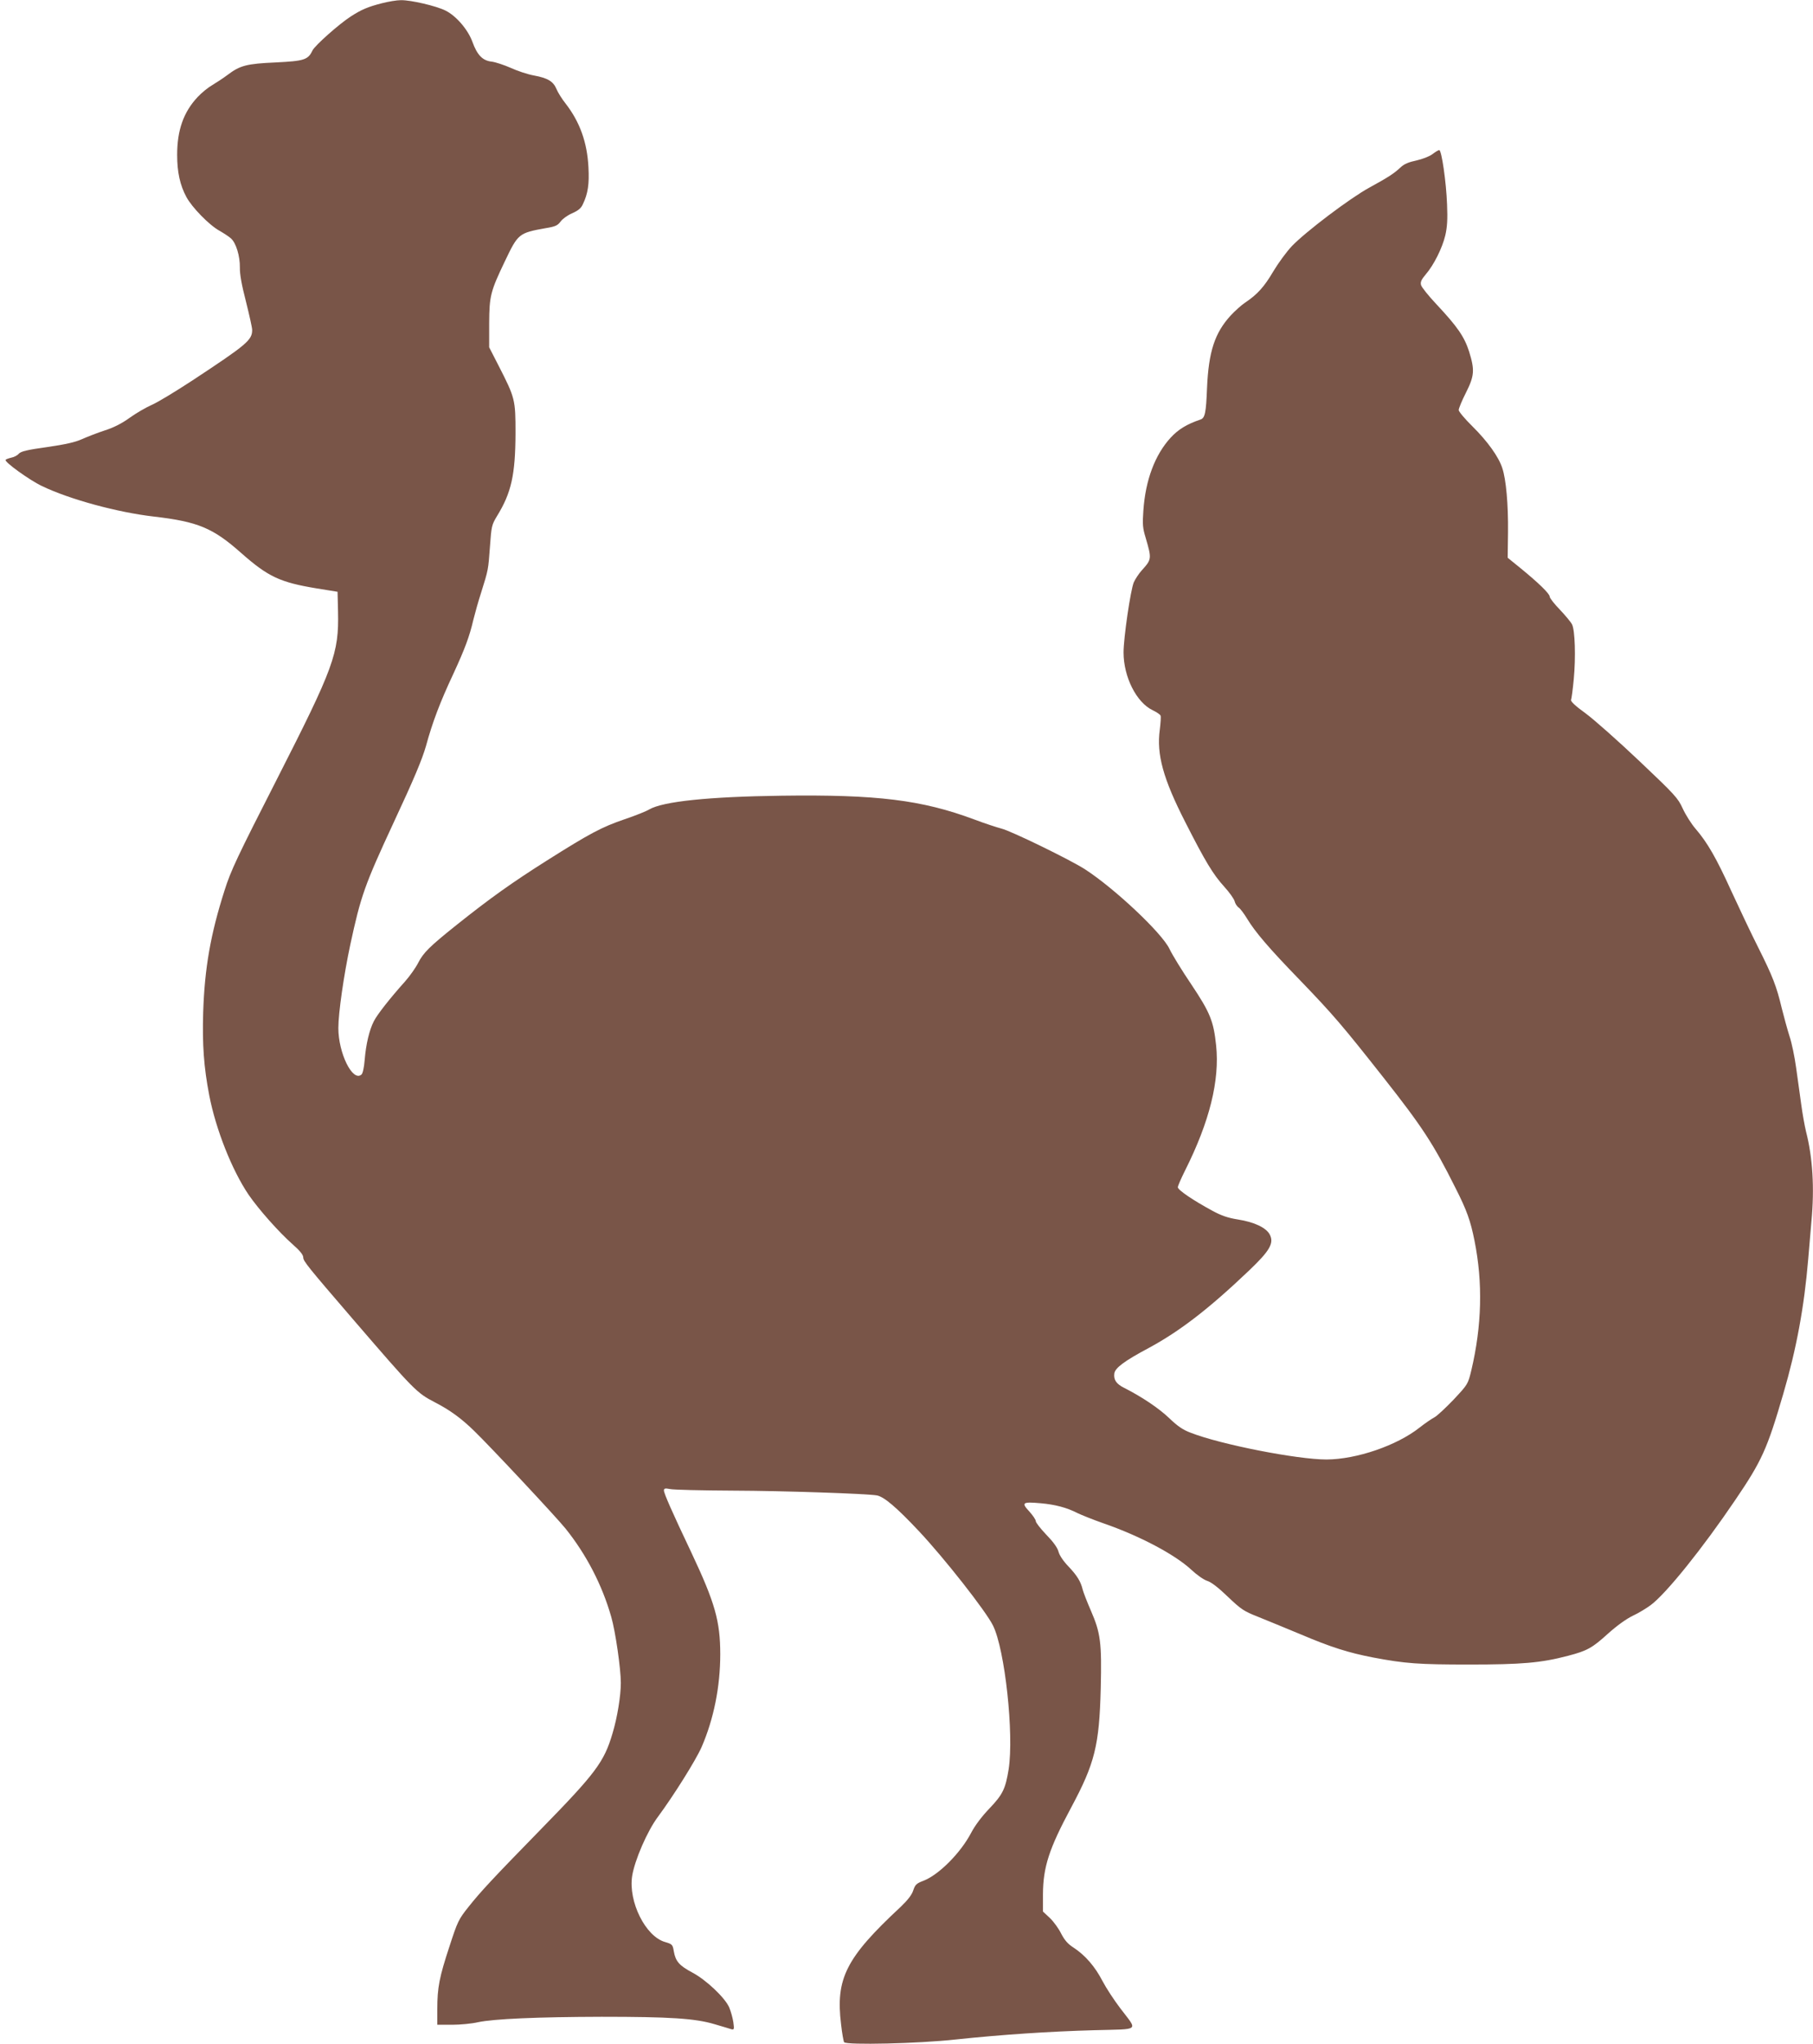
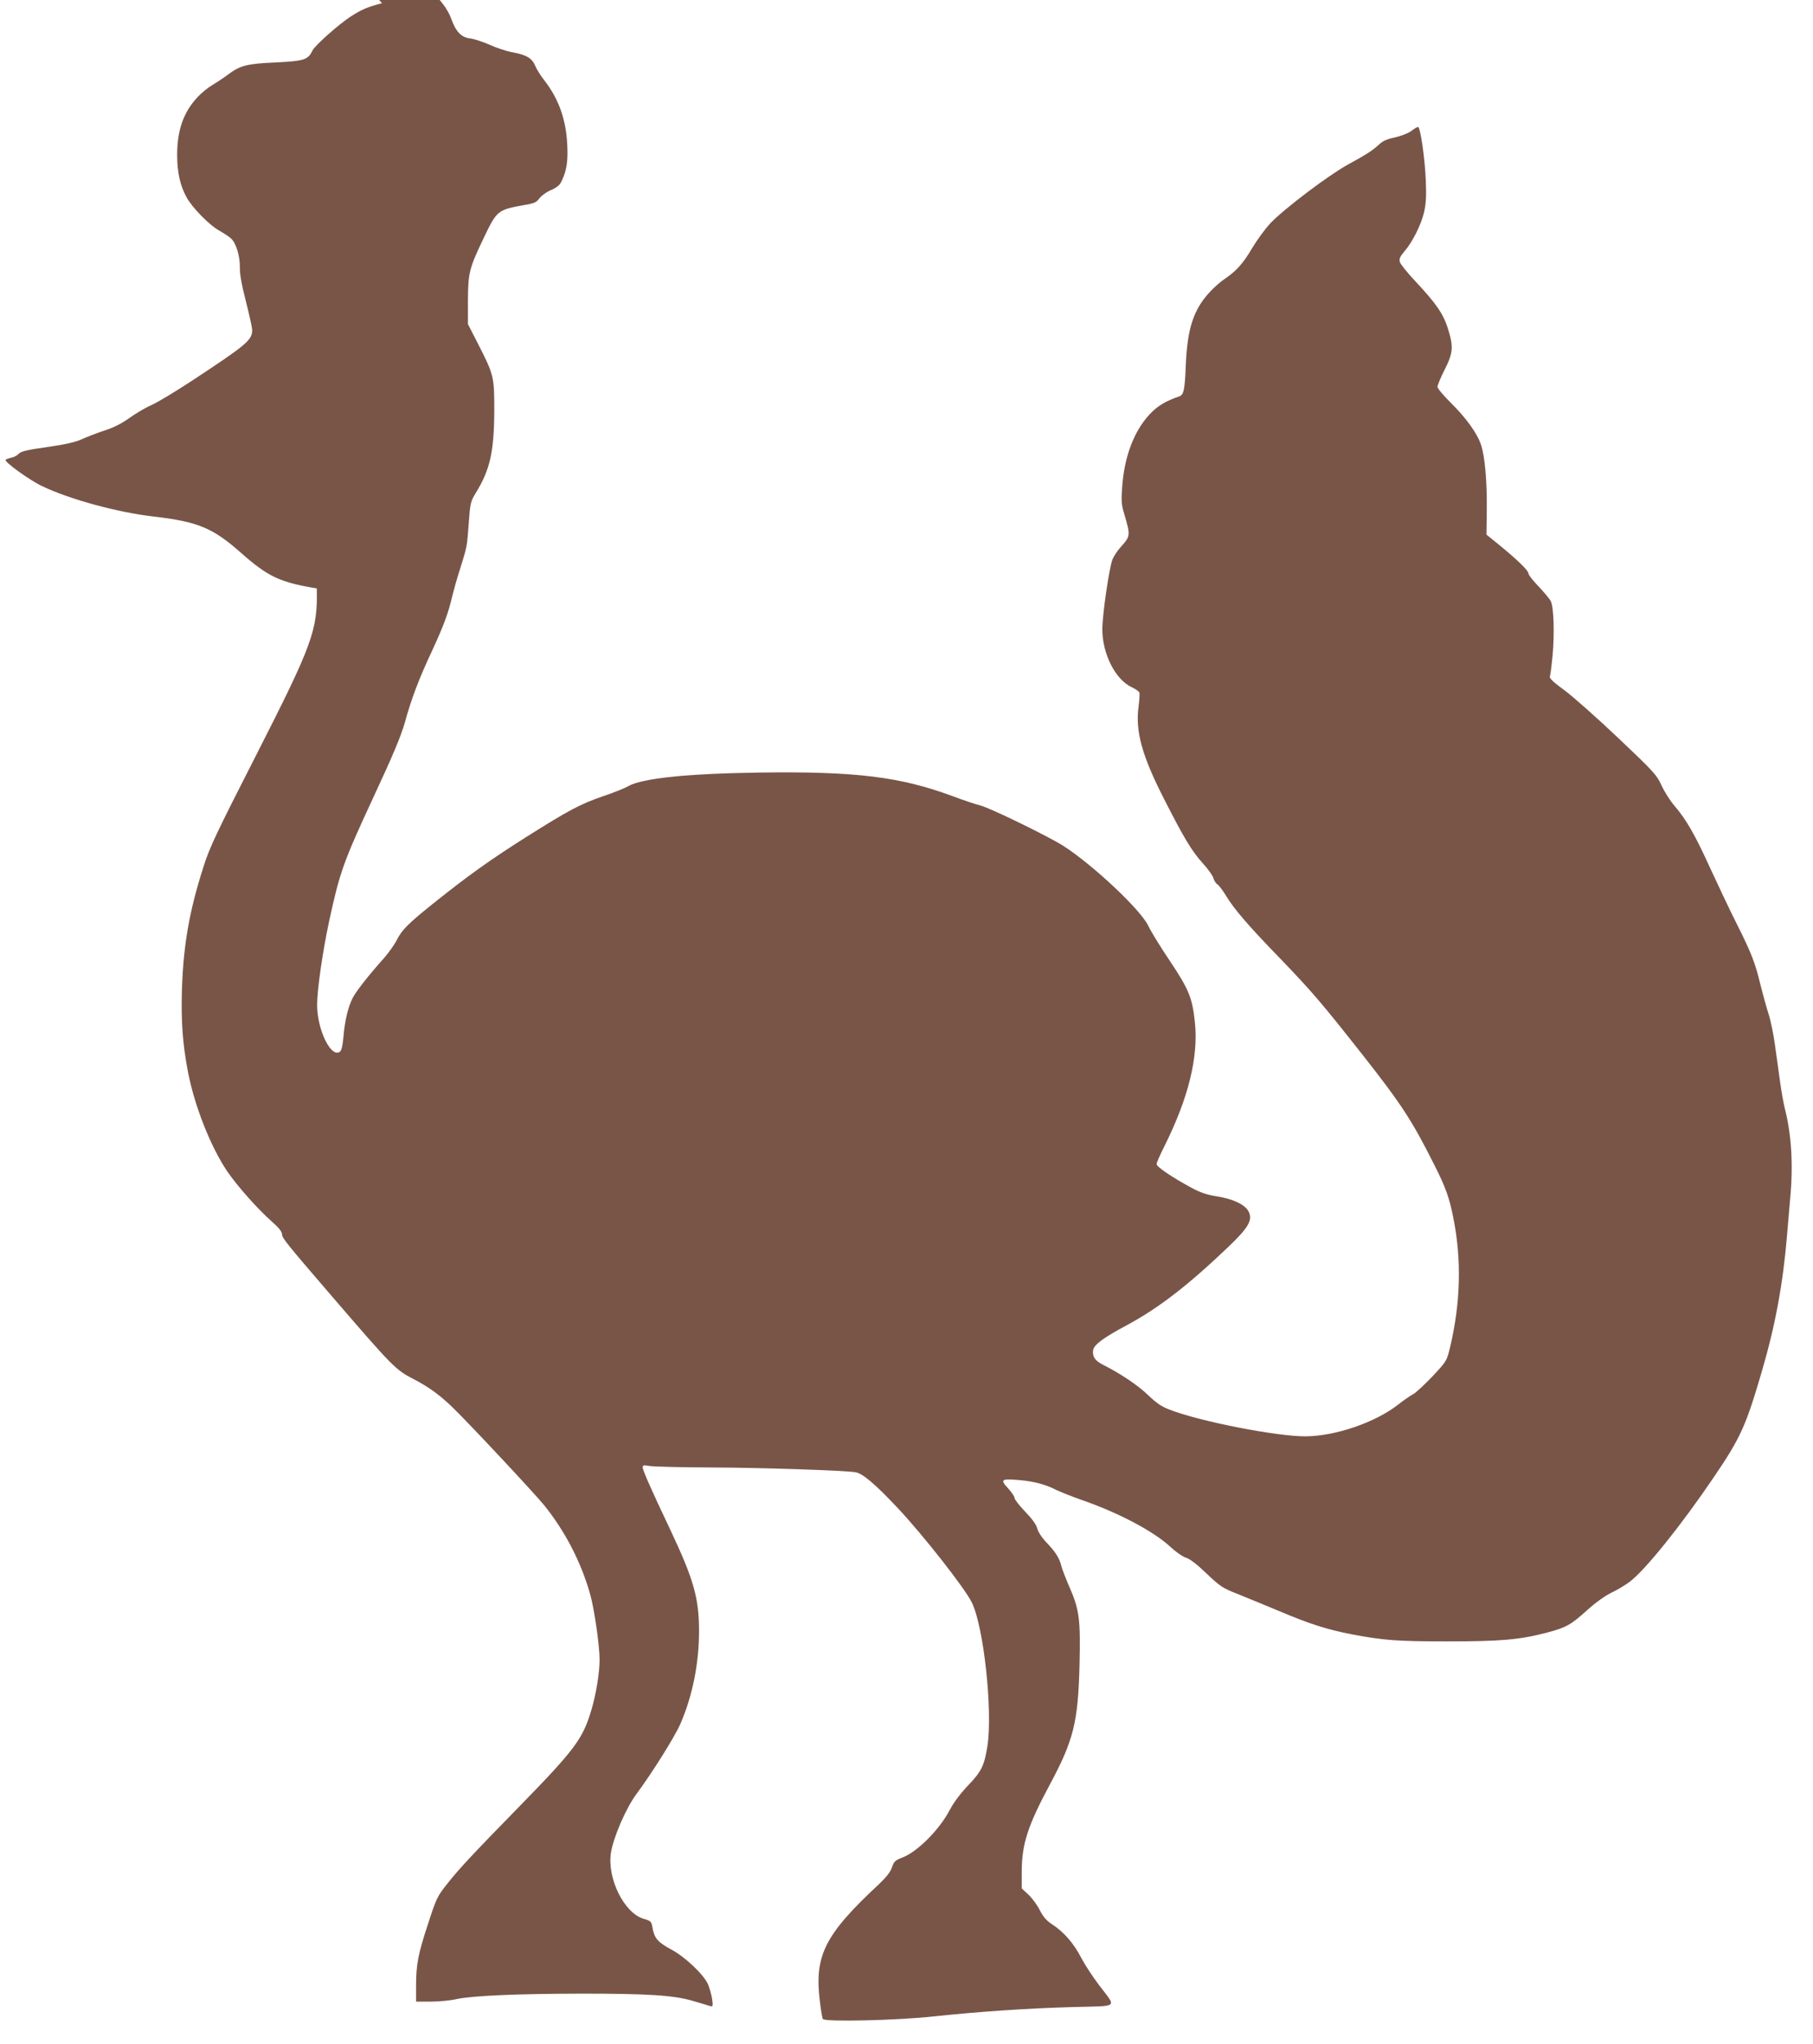
<svg xmlns="http://www.w3.org/2000/svg" version="1.0" width="1136pt" height="1280pt" viewBox="0 0 1136 1280" preserveAspectRatio="xMidYMid meet">
  <g transform="translate(0,1280) scale(0.1,-0.1)" fill="#795548" stroke="none">
-     <path d="M2394 12780 c-90 -23 -129 -40 -196 -83 -74 -48 -224 -181 -240 -213 -28 -59 -52 -66 -230 -75 -183 -8 -224 -19 -302 -78 -28 -21 -71 -49 -96 -64 -25 -14 -67 -48 -92 -75 -88 -94 -128 -207 -128 -362 0 -108 18 -190 58 -264 35 -65 142 -175 207 -211 28 -16 60 -37 72 -48 32 -28 57 -111 56 -182 -1 -41 11 -109 38 -213 21 -84 39 -164 39 -178 0 -64 -32 -91 -375 -317 -104 -68 -219 -138 -255 -153 -36 -16 -98 -52 -137 -80 -48 -35 -101 -62 -155 -79 -46 -15 -110 -40 -144 -55 -44 -20 -104 -33 -220 -50 -124 -17 -163 -27 -176 -41 -9 -11 -30 -22 -47 -25 -17 -4 -34 -10 -36 -14 -8 -13 150 -127 228 -164 175 -84 475 -165 701 -191 276 -32 370 -71 547 -228 169 -149 243 -184 474 -222 l130 -21 3 -124 c6 -263 -26 -349 -382 -1048 -249 -488 -290 -574 -329 -698 -88 -275 -125 -487 -134 -765 -6 -200 4 -342 38 -518 41 -213 142 -468 246 -622 63 -92 190 -235 277 -312 45 -39 66 -66 66 -81 0 -24 27 -57 311 -387 385 -447 400 -462 514 -521 93 -48 164 -99 246 -179 109 -106 512 -537 572 -611 131 -163 230 -354 287 -554 26 -89 60 -325 60 -413 0 -80 -22 -217 -52 -316 -53 -180 -105 -249 -453 -605 -300 -307 -374 -387 -448 -480 -64 -80 -70 -93 -121 -250 -63 -191 -76 -257 -76 -392 l0 -98 93 0 c50 0 124 7 162 16 99 21 374 33 775 34 425 0 585 -10 706 -46 49 -14 97 -29 107 -32 17 -4 18 0 12 44 -4 27 -16 69 -26 93 -27 61 -144 172 -231 218 -82 44 -105 70 -116 133 -7 42 -10 45 -54 58 -123 34 -232 253 -207 414 16 99 95 282 162 371 99 134 237 354 273 436 76 175 117 378 117 581 0 207 -33 323 -180 635 -123 259 -173 373 -173 391 0 13 7 15 38 9 20 -5 199 -9 397 -10 313 -1 841 -19 900 -30 45 -9 123 -75 263 -224 158 -168 420 -501 464 -591 75 -151 132 -680 98 -900 -20 -123 -37 -158 -120 -245 -48 -50 -91 -107 -115 -153 -66 -126 -204 -265 -301 -301 -42 -16 -50 -24 -62 -60 -9 -28 -35 -61 -80 -104 -342 -318 -407 -448 -372 -734 6 -55 15 -105 19 -112 12 -19 468 -9 701 17 284 30 580 50 867 58 293 8 273 -9 162 138 -38 50 -88 126 -111 170 -47 91 -109 162 -181 209 -36 23 -56 46 -78 88 -15 31 -47 75 -71 98 l-43 40 0 108 c1 171 38 285 177 544 148 276 176 389 185 744 7 289 -1 349 -62 489 -24 55 -47 115 -51 131 -12 50 -34 87 -89 145 -32 33 -57 70 -63 94 -7 25 -33 61 -77 106 -36 38 -65 75 -65 84 0 9 -19 37 -41 61 -51 55 -43 61 72 51 90 -8 163 -27 229 -61 25 -12 99 -42 165 -65 228 -79 446 -195 548 -289 35 -33 79 -64 101 -71 26 -8 71 -43 130 -100 83 -79 100 -90 186 -124 52 -21 174 -71 270 -111 191 -81 299 -115 454 -145 201 -38 285 -44 601 -44 329 0 451 10 621 55 119 31 151 49 249 138 57 51 114 92 155 112 35 16 86 47 113 67 98 73 326 357 529 657 168 247 201 321 302 667 83 283 131 545 156 843 6 72 15 177 20 235 20 210 8 402 -34 565 -8 33 -22 110 -30 170 -8 61 -23 164 -32 230 -9 66 -27 154 -41 195 -13 41 -35 121 -49 177 -32 135 -56 198 -149 383 -43 85 -117 242 -166 348 -94 207 -150 305 -225 392 -26 30 -62 87 -80 126 -30 66 -47 85 -272 298 -132 125 -283 259 -336 298 -65 47 -95 75 -92 85 3 7 11 66 17 130 13 136 8 307 -11 343 -7 14 -41 55 -76 92 -35 36 -64 73 -64 82 0 18 -70 86 -184 179 l-79 64 2 159 c2 174 -12 332 -36 403 -23 71 -93 168 -187 261 -47 46 -86 93 -86 102 0 10 20 59 45 108 54 107 56 143 20 259 -30 93 -73 155 -203 294 -51 54 -95 109 -98 122 -5 19 2 34 29 66 51 59 104 165 123 245 12 52 15 100 11 194 -5 139 -34 340 -49 340 -5 0 -24 -11 -42 -25 -20 -15 -62 -31 -101 -40 -48 -10 -77 -22 -99 -43 -43 -40 -76 -61 -196 -127 -121 -66 -399 -276 -486 -367 -33 -35 -85 -106 -116 -158 -57 -97 -100 -144 -176 -195 -24 -16 -64 -52 -90 -80 -101 -110 -139 -227 -149 -455 -6 -156 -13 -187 -40 -197 -86 -29 -139 -61 -188 -114 -98 -107 -158 -265 -171 -458 -6 -83 -4 -109 14 -167 39 -134 39 -136 -24 -206 -19 -21 -41 -55 -50 -75 -20 -48 -64 -346 -64 -439 0 -153 81 -314 183 -362 25 -12 47 -27 49 -34 3 -7 0 -47 -5 -88 -21 -154 21 -307 160 -579 125 -246 174 -327 244 -404 32 -35 61 -76 65 -91 3 -14 15 -33 26 -40 10 -7 34 -39 52 -69 51 -84 135 -183 333 -387 209 -217 265 -283 523 -610 241 -306 311 -412 450 -690 71 -140 94 -205 119 -330 53 -264 46 -533 -20 -812 -21 -86 -21 -87 -111 -183 -50 -52 -104 -103 -122 -112 -17 -9 -58 -37 -91 -63 -143 -113 -395 -199 -583 -200 -184 0 -663 94 -850 167 -51 19 -84 42 -137 93 -64 61 -171 133 -282 189 -48 24 -66 50 -61 89 4 35 63 79 217 161 194 105 375 244 628 485 130 124 157 171 129 225 -23 43 -97 78 -199 94 -63 10 -104 24 -161 55 -120 65 -216 130 -216 147 0 8 21 56 46 106 153 305 217 563 194 782 -16 152 -37 205 -156 383 -59 87 -120 187 -136 221 -47 100 -345 380 -531 500 -94 60 -461 239 -522 254 -27 7 -104 32 -170 57 -330 123 -611 157 -1207 149 -458 -6 -744 -36 -830 -86 -18 -11 -87 -39 -153 -61 -146 -50 -219 -89 -490 -260 -218 -138 -353 -234 -565 -403 -169 -135 -207 -173 -240 -237 -15 -30 -52 -82 -81 -115 -96 -107 -176 -209 -197 -251 -28 -55 -49 -143 -57 -241 -4 -49 -12 -87 -21 -93 -55 -46 -144 135 -144 292 0 94 34 331 75 523 66 305 89 371 272 765 127 272 178 394 202 478 41 150 88 274 171 451 73 158 102 236 126 340 9 36 30 113 49 171 45 144 44 139 55 288 9 127 11 135 44 190 90 146 115 258 116 519 0 210 -2 220 -106 423 l-59 115 0 150 c1 172 8 200 99 390 82 172 87 176 254 206 62 10 76 17 94 41 11 16 44 40 72 52 39 17 57 32 68 57 32 66 41 128 35 232 -8 156 -54 283 -142 397 -24 30 -50 72 -58 92 -20 48 -54 69 -140 85 -40 7 -106 29 -147 48 -41 18 -95 36 -119 39 -57 6 -91 41 -121 124 -28 77 -102 163 -169 196 -58 29 -217 66 -279 65 -26 0 -79 -9 -118 -19z" />
+     <path d="M2394 12780 c-90 -23 -129 -40 -196 -83 -74 -48 -224 -181 -240 -213 -28 -59 -52 -66 -230 -75 -183 -8 -224 -19 -302 -78 -28 -21 -71 -49 -96 -64 -25 -14 -67 -48 -92 -75 -88 -94 -128 -207 -128 -362 0 -108 18 -190 58 -264 35 -65 142 -175 207 -211 28 -16 60 -37 72 -48 32 -28 57 -111 56 -182 -1 -41 11 -109 38 -213 21 -84 39 -164 39 -178 0 -64 -32 -91 -375 -317 -104 -68 -219 -138 -255 -153 -36 -16 -98 -52 -137 -80 -48 -35 -101 -62 -155 -79 -46 -15 -110 -40 -144 -55 -44 -20 -104 -33 -220 -50 -124 -17 -163 -27 -176 -41 -9 -11 -30 -22 -47 -25 -17 -4 -34 -10 -36 -14 -8 -13 150 -127 228 -164 175 -84 475 -165 701 -191 276 -32 370 -71 547 -228 169 -149 243 -184 474 -222 c6 -263 -26 -349 -382 -1048 -249 -488 -290 -574 -329 -698 -88 -275 -125 -487 -134 -765 -6 -200 4 -342 38 -518 41 -213 142 -468 246 -622 63 -92 190 -235 277 -312 45 -39 66 -66 66 -81 0 -24 27 -57 311 -387 385 -447 400 -462 514 -521 93 -48 164 -99 246 -179 109 -106 512 -537 572 -611 131 -163 230 -354 287 -554 26 -89 60 -325 60 -413 0 -80 -22 -217 -52 -316 -53 -180 -105 -249 -453 -605 -300 -307 -374 -387 -448 -480 -64 -80 -70 -93 -121 -250 -63 -191 -76 -257 -76 -392 l0 -98 93 0 c50 0 124 7 162 16 99 21 374 33 775 34 425 0 585 -10 706 -46 49 -14 97 -29 107 -32 17 -4 18 0 12 44 -4 27 -16 69 -26 93 -27 61 -144 172 -231 218 -82 44 -105 70 -116 133 -7 42 -10 45 -54 58 -123 34 -232 253 -207 414 16 99 95 282 162 371 99 134 237 354 273 436 76 175 117 378 117 581 0 207 -33 323 -180 635 -123 259 -173 373 -173 391 0 13 7 15 38 9 20 -5 199 -9 397 -10 313 -1 841 -19 900 -30 45 -9 123 -75 263 -224 158 -168 420 -501 464 -591 75 -151 132 -680 98 -900 -20 -123 -37 -158 -120 -245 -48 -50 -91 -107 -115 -153 -66 -126 -204 -265 -301 -301 -42 -16 -50 -24 -62 -60 -9 -28 -35 -61 -80 -104 -342 -318 -407 -448 -372 -734 6 -55 15 -105 19 -112 12 -19 468 -9 701 17 284 30 580 50 867 58 293 8 273 -9 162 138 -38 50 -88 126 -111 170 -47 91 -109 162 -181 209 -36 23 -56 46 -78 88 -15 31 -47 75 -71 98 l-43 40 0 108 c1 171 38 285 177 544 148 276 176 389 185 744 7 289 -1 349 -62 489 -24 55 -47 115 -51 131 -12 50 -34 87 -89 145 -32 33 -57 70 -63 94 -7 25 -33 61 -77 106 -36 38 -65 75 -65 84 0 9 -19 37 -41 61 -51 55 -43 61 72 51 90 -8 163 -27 229 -61 25 -12 99 -42 165 -65 228 -79 446 -195 548 -289 35 -33 79 -64 101 -71 26 -8 71 -43 130 -100 83 -79 100 -90 186 -124 52 -21 174 -71 270 -111 191 -81 299 -115 454 -145 201 -38 285 -44 601 -44 329 0 451 10 621 55 119 31 151 49 249 138 57 51 114 92 155 112 35 16 86 47 113 67 98 73 326 357 529 657 168 247 201 321 302 667 83 283 131 545 156 843 6 72 15 177 20 235 20 210 8 402 -34 565 -8 33 -22 110 -30 170 -8 61 -23 164 -32 230 -9 66 -27 154 -41 195 -13 41 -35 121 -49 177 -32 135 -56 198 -149 383 -43 85 -117 242 -166 348 -94 207 -150 305 -225 392 -26 30 -62 87 -80 126 -30 66 -47 85 -272 298 -132 125 -283 259 -336 298 -65 47 -95 75 -92 85 3 7 11 66 17 130 13 136 8 307 -11 343 -7 14 -41 55 -76 92 -35 36 -64 73 -64 82 0 18 -70 86 -184 179 l-79 64 2 159 c2 174 -12 332 -36 403 -23 71 -93 168 -187 261 -47 46 -86 93 -86 102 0 10 20 59 45 108 54 107 56 143 20 259 -30 93 -73 155 -203 294 -51 54 -95 109 -98 122 -5 19 2 34 29 66 51 59 104 165 123 245 12 52 15 100 11 194 -5 139 -34 340 -49 340 -5 0 -24 -11 -42 -25 -20 -15 -62 -31 -101 -40 -48 -10 -77 -22 -99 -43 -43 -40 -76 -61 -196 -127 -121 -66 -399 -276 -486 -367 -33 -35 -85 -106 -116 -158 -57 -97 -100 -144 -176 -195 -24 -16 -64 -52 -90 -80 -101 -110 -139 -227 -149 -455 -6 -156 -13 -187 -40 -197 -86 -29 -139 -61 -188 -114 -98 -107 -158 -265 -171 -458 -6 -83 -4 -109 14 -167 39 -134 39 -136 -24 -206 -19 -21 -41 -55 -50 -75 -20 -48 -64 -346 -64 -439 0 -153 81 -314 183 -362 25 -12 47 -27 49 -34 3 -7 0 -47 -5 -88 -21 -154 21 -307 160 -579 125 -246 174 -327 244 -404 32 -35 61 -76 65 -91 3 -14 15 -33 26 -40 10 -7 34 -39 52 -69 51 -84 135 -183 333 -387 209 -217 265 -283 523 -610 241 -306 311 -412 450 -690 71 -140 94 -205 119 -330 53 -264 46 -533 -20 -812 -21 -86 -21 -87 -111 -183 -50 -52 -104 -103 -122 -112 -17 -9 -58 -37 -91 -63 -143 -113 -395 -199 -583 -200 -184 0 -663 94 -850 167 -51 19 -84 42 -137 93 -64 61 -171 133 -282 189 -48 24 -66 50 -61 89 4 35 63 79 217 161 194 105 375 244 628 485 130 124 157 171 129 225 -23 43 -97 78 -199 94 -63 10 -104 24 -161 55 -120 65 -216 130 -216 147 0 8 21 56 46 106 153 305 217 563 194 782 -16 152 -37 205 -156 383 -59 87 -120 187 -136 221 -47 100 -345 380 -531 500 -94 60 -461 239 -522 254 -27 7 -104 32 -170 57 -330 123 -611 157 -1207 149 -458 -6 -744 -36 -830 -86 -18 -11 -87 -39 -153 -61 -146 -50 -219 -89 -490 -260 -218 -138 -353 -234 -565 -403 -169 -135 -207 -173 -240 -237 -15 -30 -52 -82 -81 -115 -96 -107 -176 -209 -197 -251 -28 -55 -49 -143 -57 -241 -4 -49 -12 -87 -21 -93 -55 -46 -144 135 -144 292 0 94 34 331 75 523 66 305 89 371 272 765 127 272 178 394 202 478 41 150 88 274 171 451 73 158 102 236 126 340 9 36 30 113 49 171 45 144 44 139 55 288 9 127 11 135 44 190 90 146 115 258 116 519 0 210 -2 220 -106 423 l-59 115 0 150 c1 172 8 200 99 390 82 172 87 176 254 206 62 10 76 17 94 41 11 16 44 40 72 52 39 17 57 32 68 57 32 66 41 128 35 232 -8 156 -54 283 -142 397 -24 30 -50 72 -58 92 -20 48 -54 69 -140 85 -40 7 -106 29 -147 48 -41 18 -95 36 -119 39 -57 6 -91 41 -121 124 -28 77 -102 163 -169 196 -58 29 -217 66 -279 65 -26 0 -79 -9 -118 -19z" />
  </g>
</svg>